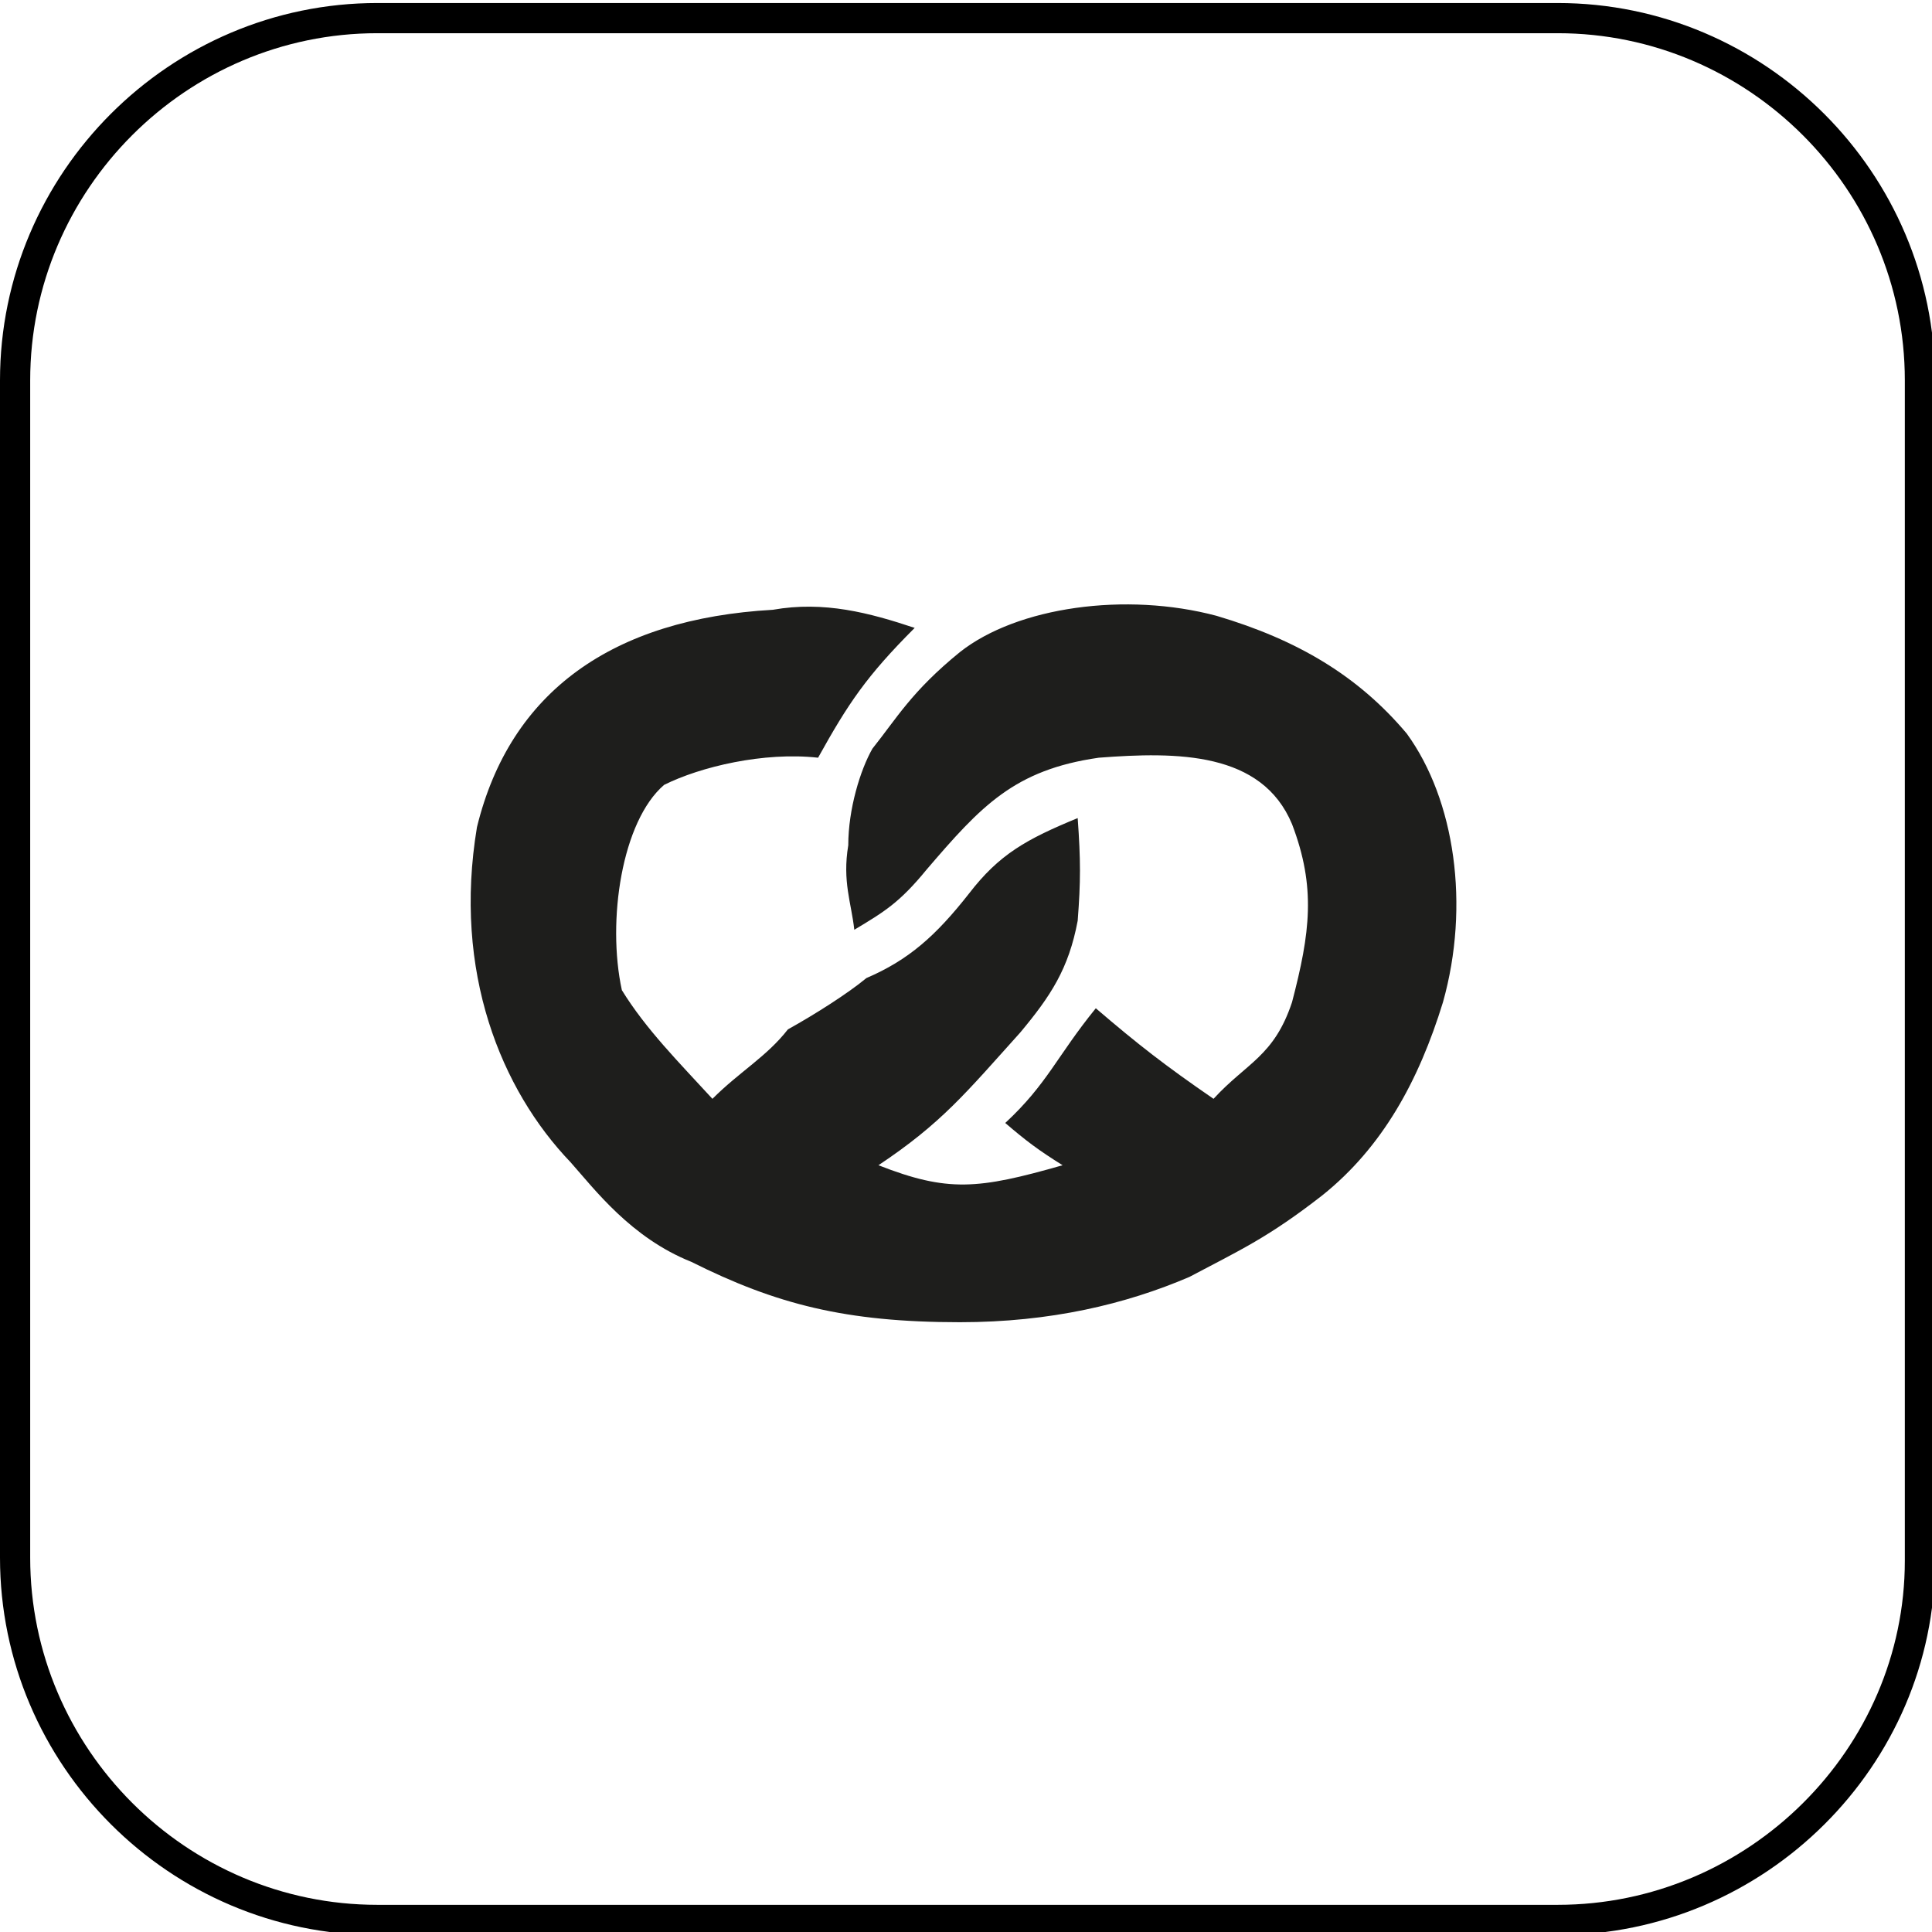
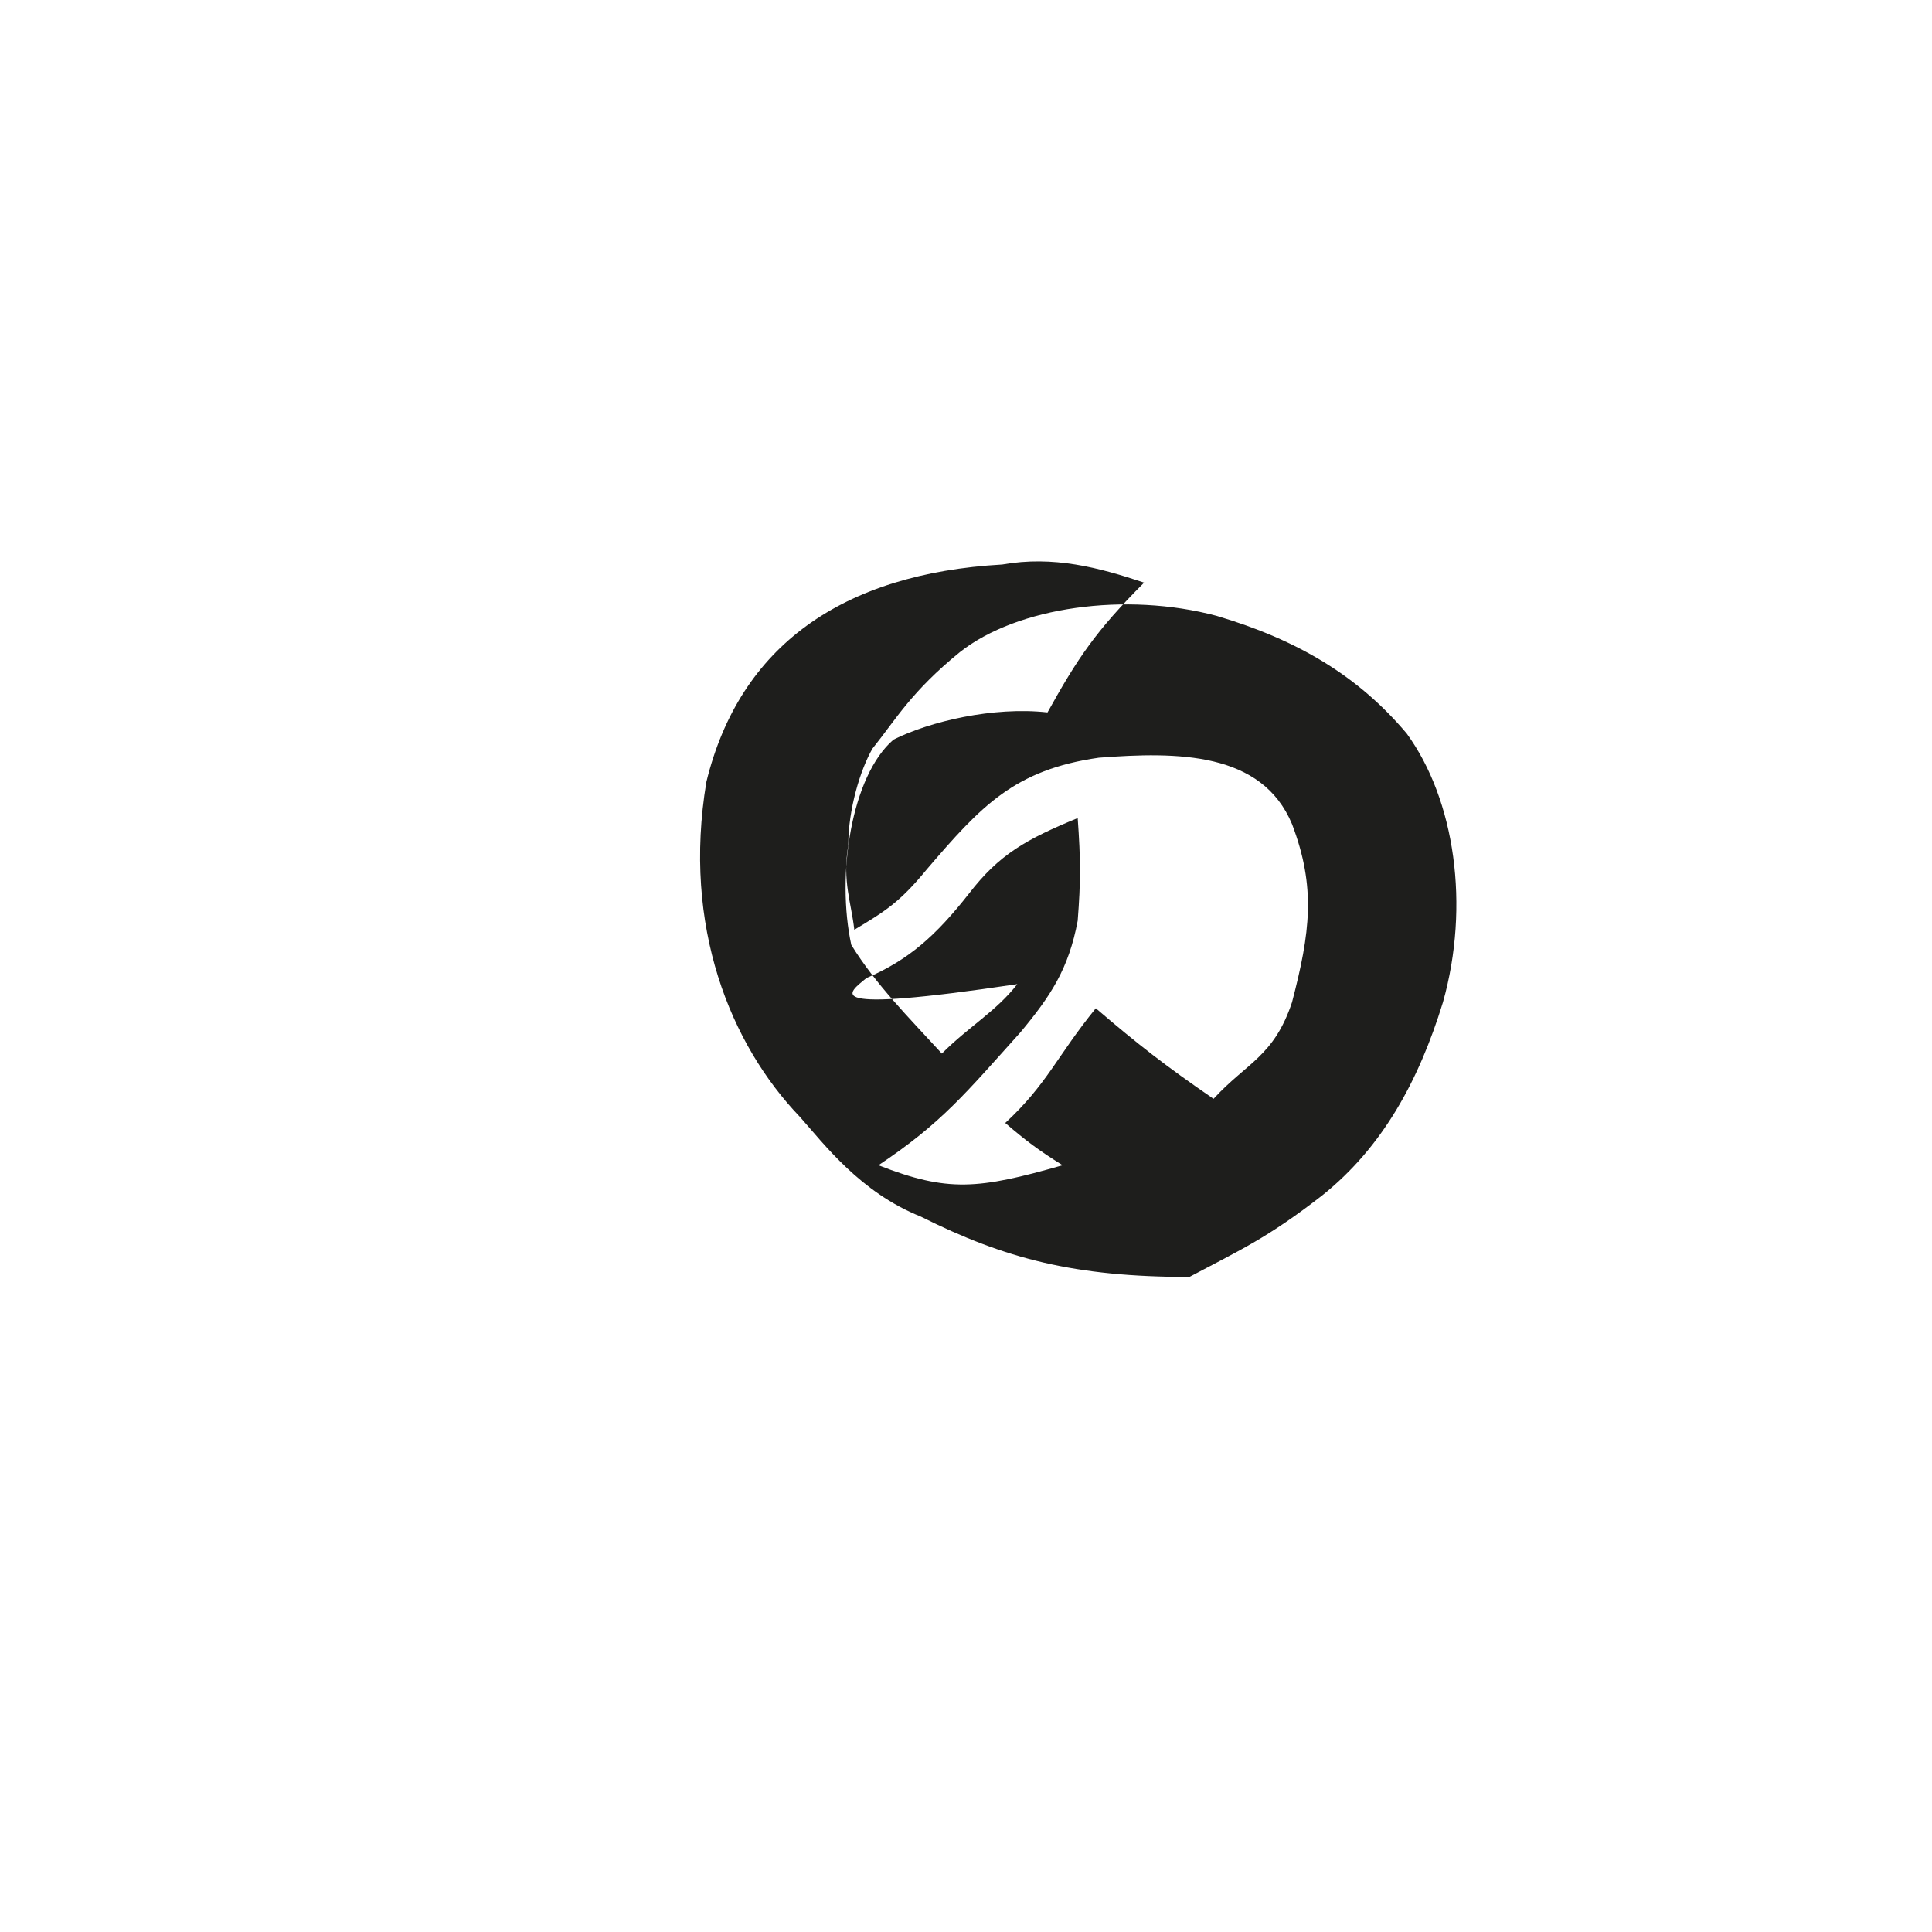
<svg xmlns="http://www.w3.org/2000/svg" version="1.1" id="Layer_1" x="0px" y="0px" viewBox="0 0 64 64" style="enable-background:new 0 0 64 64;" xml:space="preserve">
  <style type="text/css">
	.st0{fill:none;stroke:#000000;stroke-miterlimit:10;}
	.st1{fill-rule:evenodd;clip-rule:evenodd;fill:#1E1E1C;}
</style>
-   <path class="st0" d="M51.6,63.6H12.5c-6.6,0-12-5.4-12-12v-39c0-6.6,5.4-12,12-12h39.1c6.6,0,12,5.4,12,12v39.1  C63.6,58.2,58.2,63.6,51.6,63.6z" />
-   <path class="st1" d="M28.7,32.4c1.4-0.6,2.3-1.4,3.4-2.8c1-1.3,1.9-1.8,3.6-2.5c0.1,1.4,0.1,2.1,0,3.4c-0.3,1.6-0.9,2.5-1.9,3.7  c-1.8,2-2.6,3-4.7,4.4c2.3,0.9,3.3,0.8,6.1,0c-0.8-0.5-1.2-0.8-1.9-1.4c1.4-1.3,1.7-2.2,3-3.8c1.4,1.2,2.3,1.9,3.9,3  c1.1-1.2,2-1.4,2.6-3.2c0.6-2.3,0.8-3.8,0-5.9c-1-2.4-3.8-2.4-6.4-2.2c-2.8,0.4-3.9,1.6-5.7,3.7c-0.9,1.1-1.4,1.4-2.4,2  c-0.1-0.9-0.4-1.6-0.2-2.8c0-1.2,0.4-2.5,0.8-3.2c0.8-1,1.3-1.9,2.9-3.2c1.9-1.5,5.5-2,8.5-1.2c2.7,0.8,4.7,2,6.3,3.9  c1.6,2.2,2.1,5.7,1.2,8.9c-0.8,2.6-2,4.8-4,6.4c-1.8,1.4-2.7,1.8-4.4,2.7c-2.1,0.9-4.6,1.5-7.6,1.5c-3.8,0-6.1-0.6-8.9-2  c-2-0.8-3.2-2.4-4-3.3c-2.3-2.4-3.9-6.3-3.1-11.1c1.1-4.5,4.5-6.9,9.8-7.2c1.7-0.3,3.2,0.1,4.7,0.6c-1.6,1.6-2.2,2.5-3.2,4.3  c-1.8-0.2-3.9,0.3-5.1,0.9c-1.4,1.2-1.9,4.5-1.4,6.8c0.8,1.3,1.9,2.4,3,3.6c0.9-0.9,1.8-1.4,2.5-2.3C27,33.6,28.1,32.9,28.7,32.4" />
+   <path class="st1" d="M28.7,32.4c1.4-0.6,2.3-1.4,3.4-2.8c1-1.3,1.9-1.8,3.6-2.5c0.1,1.4,0.1,2.1,0,3.4c-0.3,1.6-0.9,2.5-1.9,3.7  c-1.8,2-2.6,3-4.7,4.4c2.3,0.9,3.3,0.8,6.1,0c-0.8-0.5-1.2-0.8-1.9-1.4c1.4-1.3,1.7-2.2,3-3.8c1.4,1.2,2.3,1.9,3.9,3  c1.1-1.2,2-1.4,2.6-3.2c0.6-2.3,0.8-3.8,0-5.9c-1-2.4-3.8-2.4-6.4-2.2c-2.8,0.4-3.9,1.6-5.7,3.7c-0.9,1.1-1.4,1.4-2.4,2  c-0.1-0.9-0.4-1.6-0.2-2.8c0-1.2,0.4-2.5,0.8-3.2c0.8-1,1.3-1.9,2.9-3.2c1.9-1.5,5.5-2,8.5-1.2c2.7,0.8,4.7,2,6.3,3.9  c1.6,2.2,2.1,5.7,1.2,8.9c-0.8,2.6-2,4.8-4,6.4c-1.8,1.4-2.7,1.8-4.4,2.7c-3.8,0-6.1-0.6-8.9-2  c-2-0.8-3.2-2.4-4-3.3c-2.3-2.4-3.9-6.3-3.1-11.1c1.1-4.5,4.5-6.9,9.8-7.2c1.7-0.3,3.2,0.1,4.7,0.6c-1.6,1.6-2.2,2.5-3.2,4.3  c-1.8-0.2-3.9,0.3-5.1,0.9c-1.4,1.2-1.9,4.5-1.4,6.8c0.8,1.3,1.9,2.4,3,3.6c0.9-0.9,1.8-1.4,2.5-2.3C27,33.6,28.1,32.9,28.7,32.4" />
</svg>